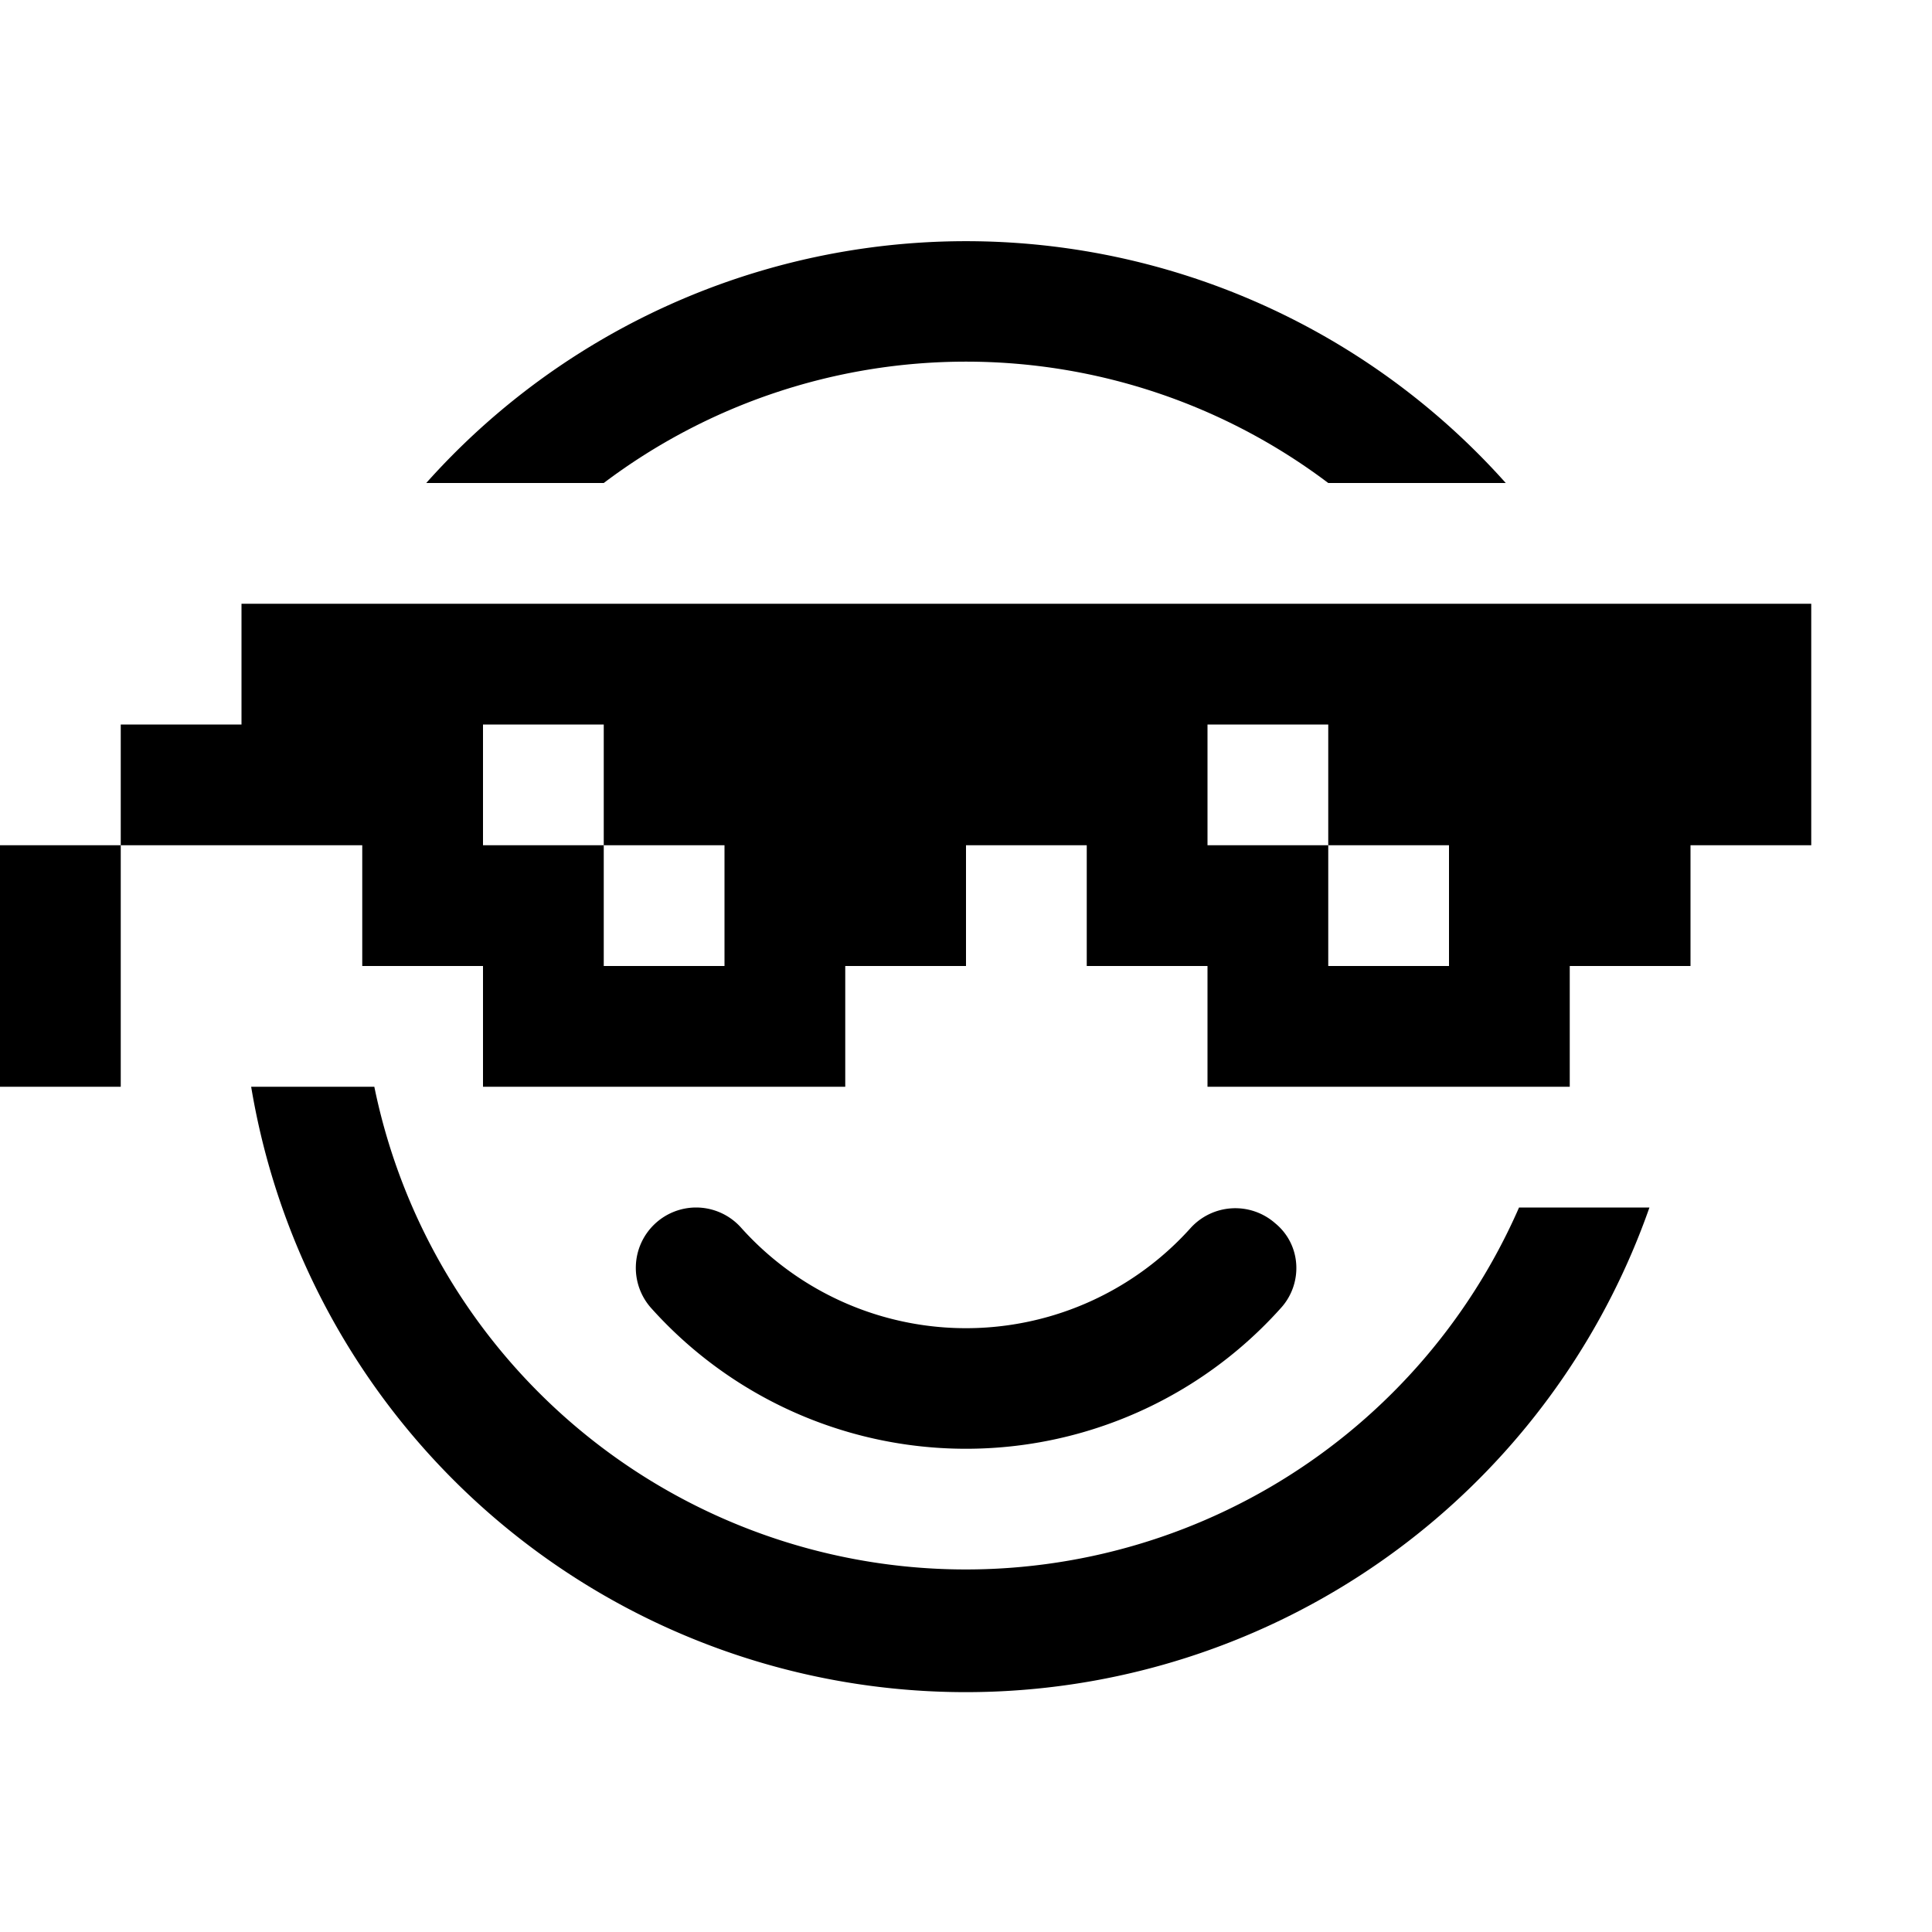
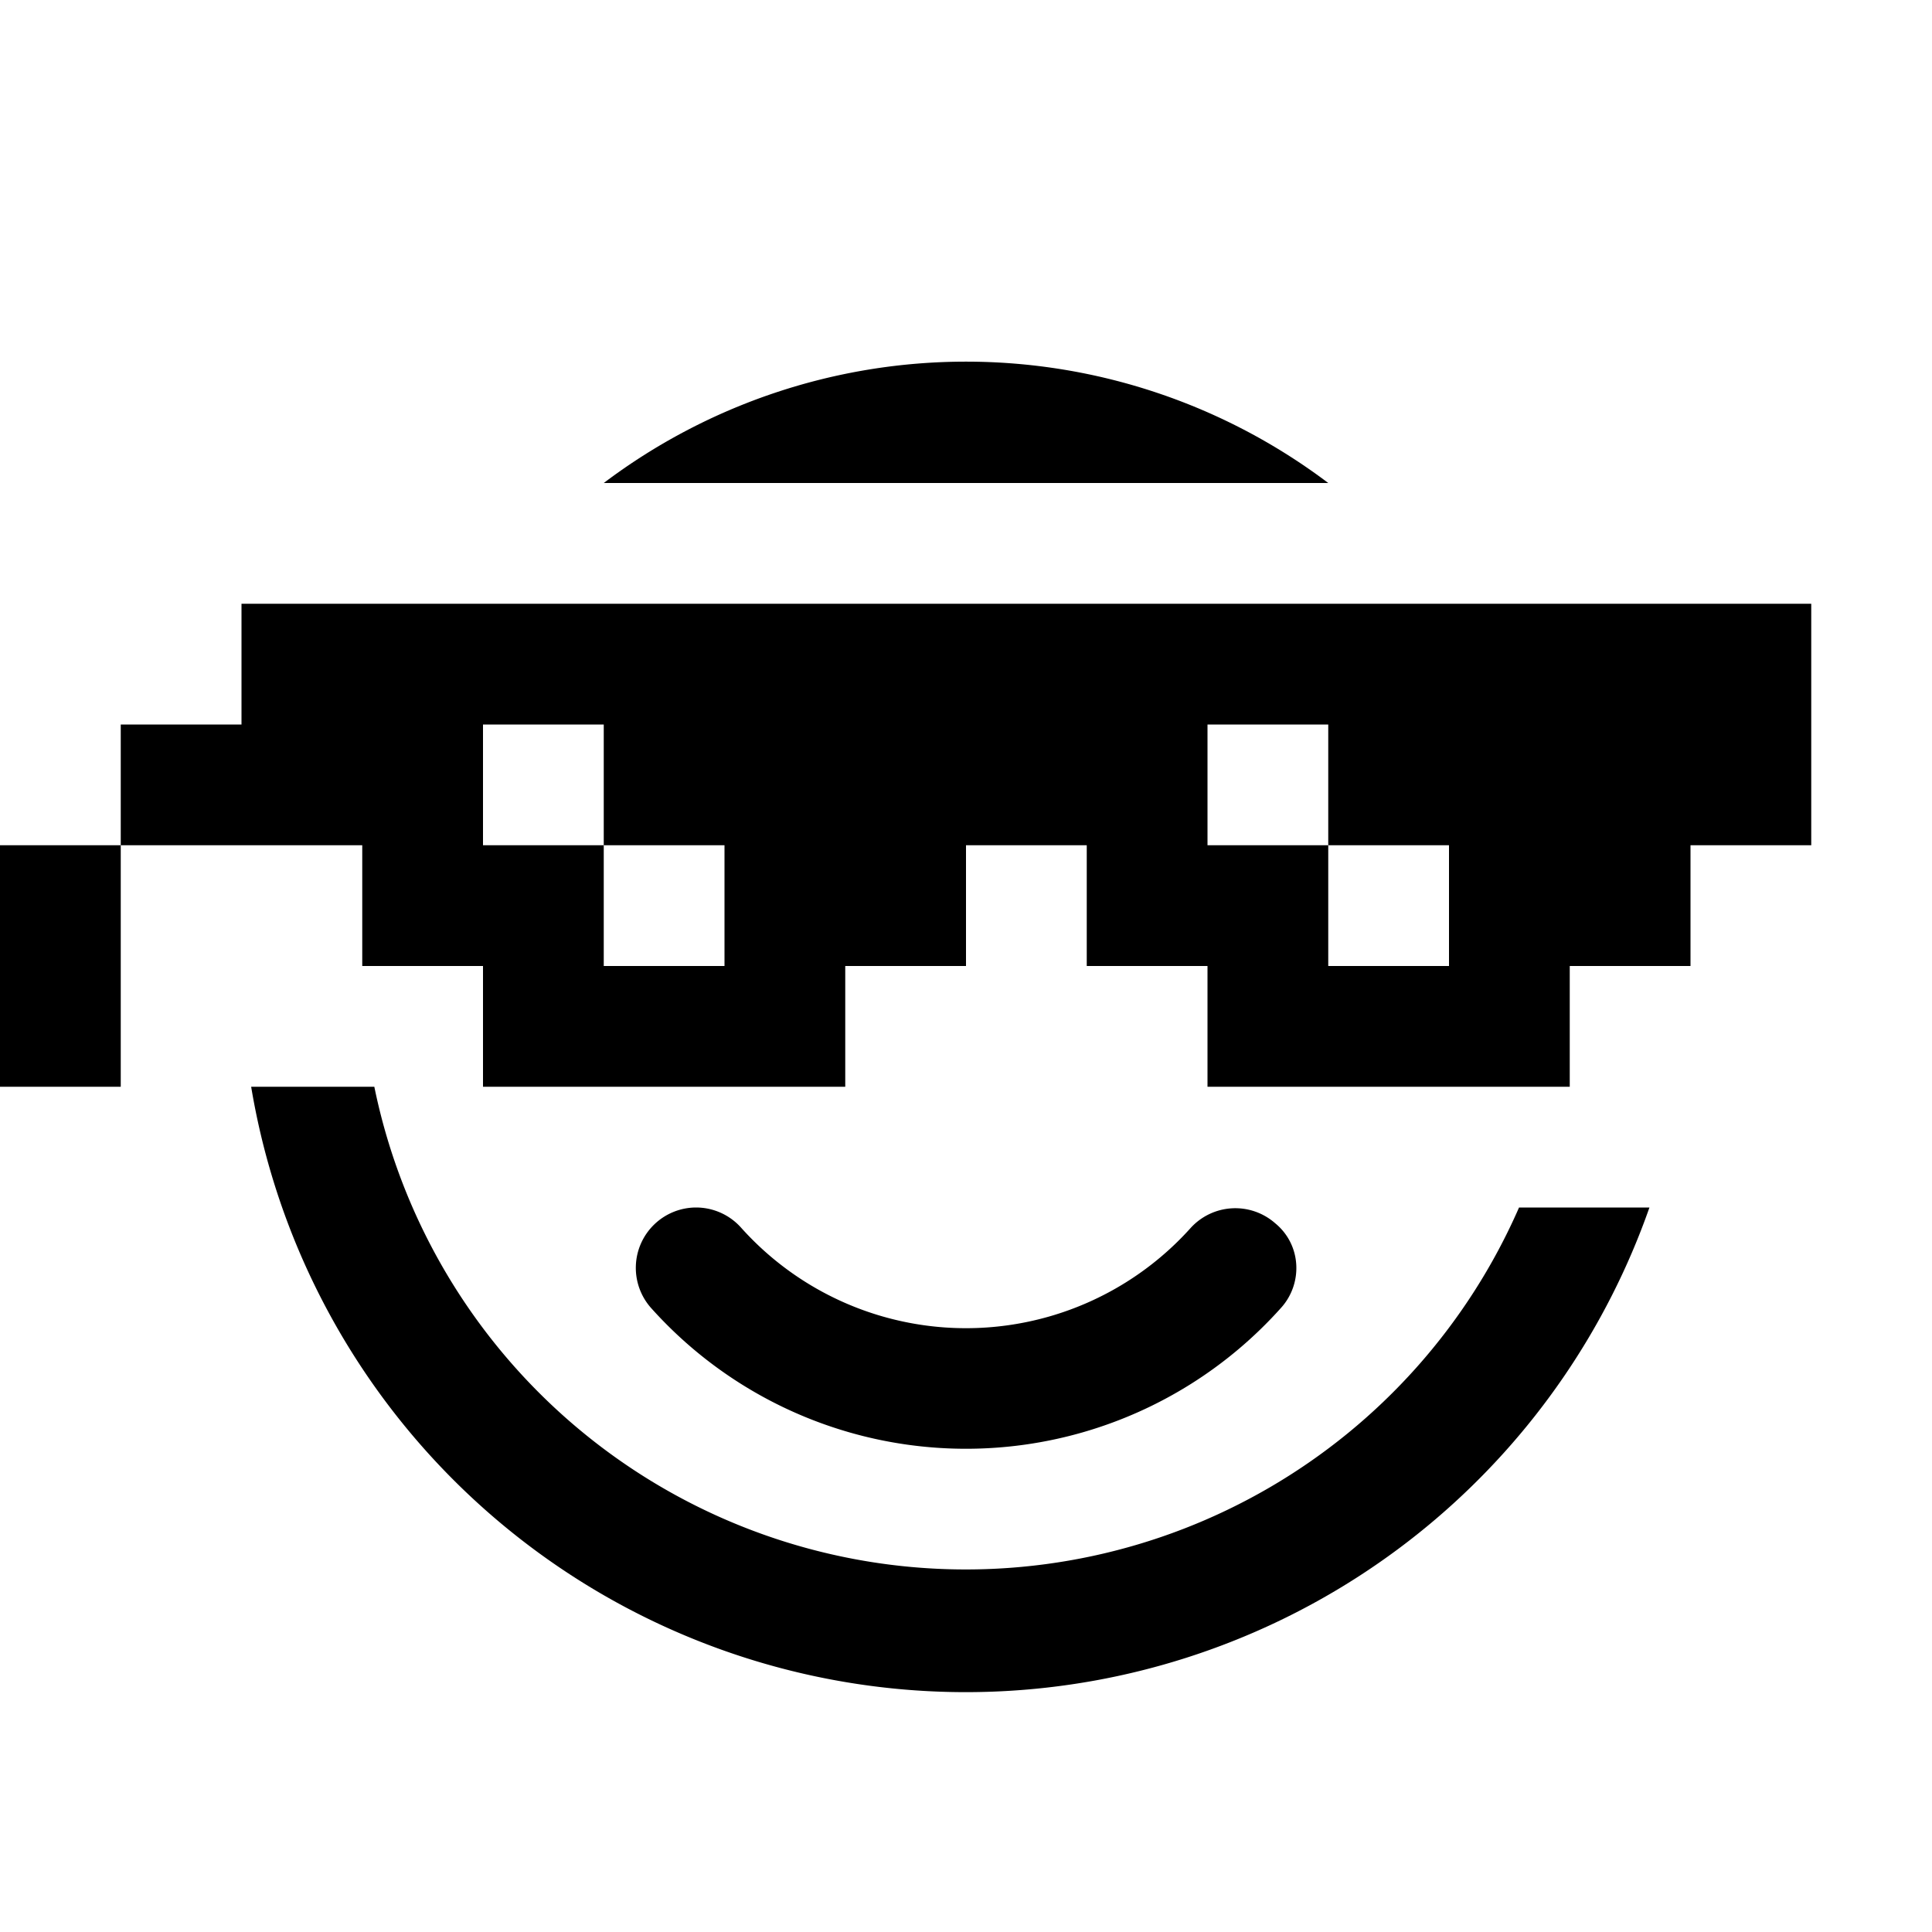
<svg xmlns="http://www.w3.org/2000/svg" width="16" height="16" viewBox="0 0 16 16">
-   <path d="M5.77 10a.5.5 0 0 1 .37.17 2.5 2.5 0 0 0 3.72 0 .5.5 0 0 1 .7-.04c.22.18.23.5.05.7a3.5 3.5 0 0 1-5.22 0 .5.5 0 0 1 .37-.83ZM11 4a4.98 4.98 0 0 0-6 0H3.53a5.99 5.99 0 0 1 8.94 0H11Zm1.58 6A5 5 0 0 1 3.1 9H2.08a6 6 0 0 0 11.58 1h-1.08ZM0 7h1v2H0V7Zm2-2h13v2h-1v1h-1v1h-3V8H9V7H8v1H7v1H4V8H3V7H1V6h1V5Zm3 1H4v1h1v1h1V7H5V6Zm5 0v1h1V6h-1Zm1 1v1h1V7h-1Z" />
+   <path d="M5.77 10a.5.5 0 0 1 .37.17 2.5 2.5 0 0 0 3.72 0 .5.5 0 0 1 .7-.04c.22.18.23.5.05.7a3.5 3.5 0 0 1-5.22 0 .5.5 0 0 1 .37-.83ZM11 4a4.98 4.98 0 0 0-6 0H3.53H11Zm1.58 6A5 5 0 0 1 3.1 9H2.08a6 6 0 0 0 11.58 1h-1.08ZM0 7h1v2H0V7Zm2-2h13v2h-1v1h-1v1h-3V8H9V7H8v1H7v1H4V8H3V7H1V6h1V5Zm3 1H4v1h1v1h1V7H5V6Zm5 0v1h1V6h-1Zm1 1v1h1V7h-1Z" />
</svg>